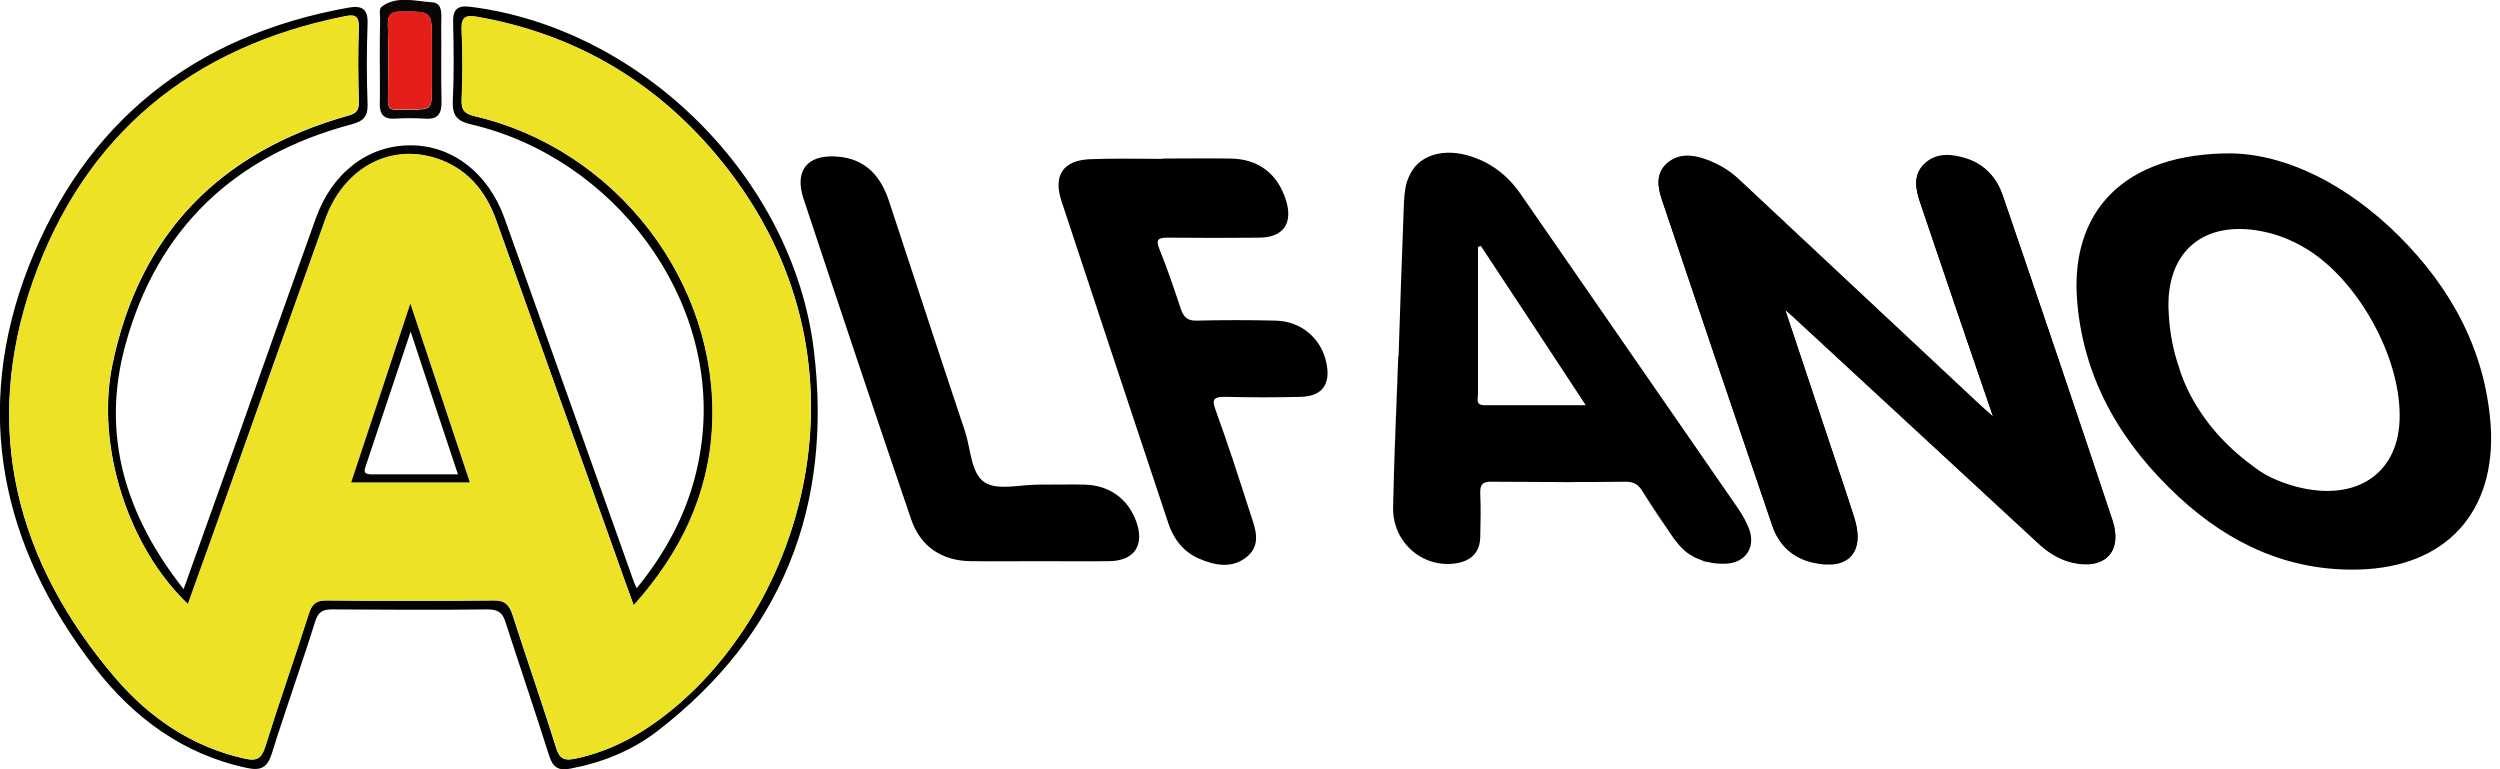
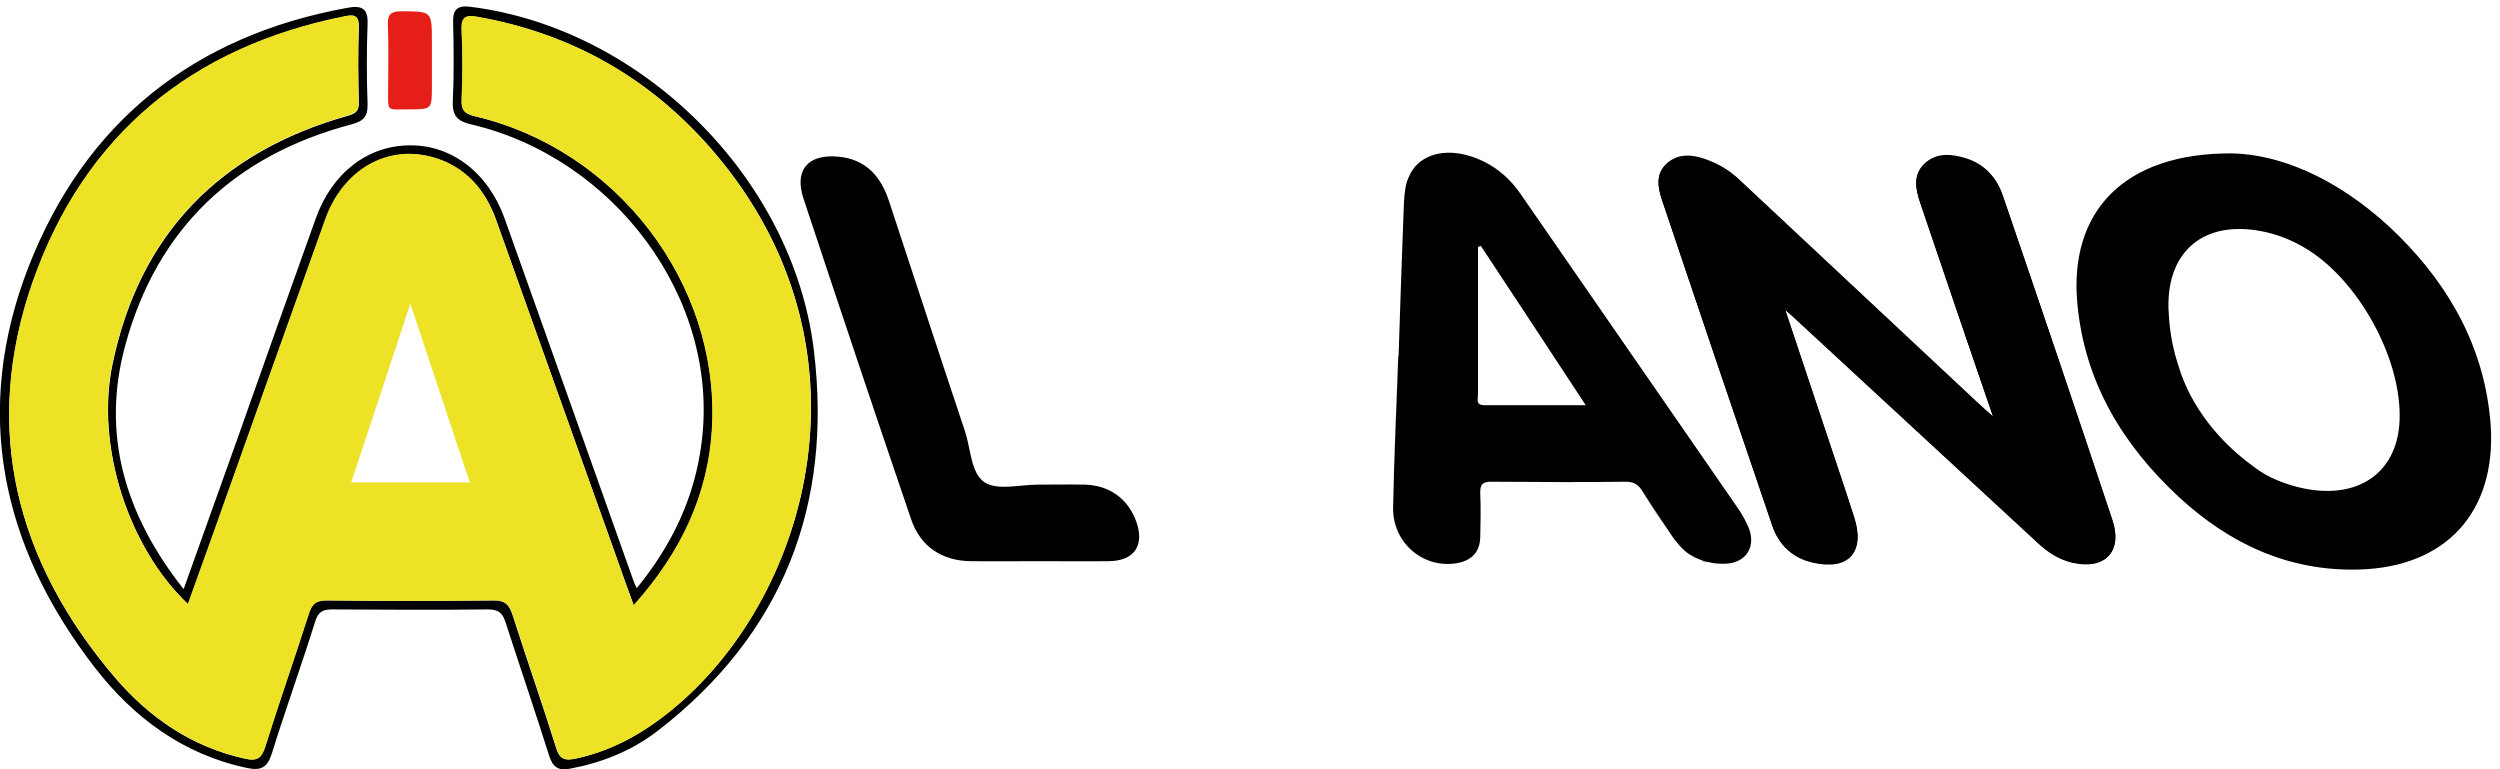
<svg xmlns="http://www.w3.org/2000/svg" version="1.1" id="Layer_2_00000013899033205281241240000015081889521872465326_" x="0px" y="0px" viewBox="0 0 777.4 239.2" style="enable-background:new 0 0 777.4 239.2;" xml:space="preserve">
  <style type="text/css">
	.st0{fill:#010100;}
	.st1{fill:#010101;}
	.st2{fill:#0B0606;}
	.st3{fill:#EEE226;}
	.st4{fill:#E61E19;}
	.st5{fill:#030302;}
	.st6{fill:#020202;}
	.st7{fill:#070707;}
</style>
  <g id="Layer_1-2">
    <g>
      <path class="st0" d="M146.2,2.1c-4-0.5-5.4,0.9-5.3,4.8c0.2,8.1,0.3,16.3-0.1,24.5c-0.2,4.6,1.4,6.3,5.8,7.3    c44.3,10.4,77.2,54,71.6,98.7c-2.1,17.1-9.1,31.9-20.2,45.5c-0.4-0.9-0.6-1.3-0.8-1.7c-13.4-37.8-26.9-75.6-40.3-113.3    c-5.1-14.2-16.5-22.9-29.6-22.7c-13.1,0.1-24.1,8.7-29.1,22.7c-8.4,23.4-16.7,46.8-25,70.3c-5.3,14.8-10.6,29.6-16.1,45    c-18.1-22.9-25.8-48-18.1-76c9.9-36.2,34-58.9,70.2-68.5c3.7-1,5.2-2.3,5.1-6.3c-0.3-8.3-0.3-16.6,0-25c0.2-4.7-1.8-5.8-6.1-5    C60.4,11,26.5,37.9,8.9,82.9c-17.5,44.9-8.6,87,20.6,124.7c12,15.5,27.4,27,47.3,31.2c4.2,0.9,6.3,0,7.7-4.4    c4.3-13.8,9.2-27.4,13.5-41.1c0.9-2.9,2.2-3.8,5.2-3.8c16.2,0.1,32.3,0.2,48.5,0c3.3,0,4.6,1.1,5.5,4c4.5,13.9,9.2,27.7,13.6,41.6    c1.2,3.7,3,4.6,6.6,3.9c10-1.9,19.2-5.6,27.2-11.8c38.8-30,54.3-70,48.5-118.1C246.7,55.3,199.4,8.7,146.2,2.1z M210.8,219.1    c-9.3,8-19.6,14.2-31.9,16.8c-3.4,0.7-4.9,0.2-6-3.4c-4.3-13.8-9.1-27.4-13.5-41.2c-1.1-3.3-2.4-4.7-6.2-4.6    c-17.1,0.2-34.3,0.2-51.5,0c-3.6-0.1-4.8,1.2-5.8,4.4c-4.4,13.8-9.2,27.4-13.5,41.2c-1.2,3.7-2.7,4.4-6.3,3.6    C59.8,232.3,46.6,223.3,36,211C4.9,174.7-5.8,133.1,10.3,87.5s49.4-72.9,97.1-82.4c3.3-0.7,4.3,0.2,4.2,3.6    c-0.3,7.6-0.2,15.3,0,23c0.1,2.6-0.8,3.6-3.4,4.3C68.5,47.2,43.4,72.7,35,113.3c-5.3,25.3,4.9,57,23.5,74.6    c2.3-6.5,4.7-12.9,6.9-19.2c11.9-33.5,23.8-67,35.8-100.4c5.6-15.5,19.4-23.4,33.6-19.3c10.1,2.9,16.2,10.1,19.6,19.7    c12.3,34.6,24.6,69.1,37,103.7c1.8,5.1,3.6,10.2,5.7,15.9c14.6-16.3,23.4-34.5,24.4-55.9c2.1-44.4-29.7-85.9-73.7-96.2    c-3.2-0.8-4.4-1.8-4.2-5.1c0.3-7.1,0.3-14.3,0-21.5c-0.2-4.2,1.1-5,5-4.3c29.9,5.3,54.7,19.7,74.1,42.8    C273.2,108,251.9,183.9,210.8,219.1L210.8,219.1z" />
      <path class="st1" d="M644.4,174.8c-4.2-1-7.6-3.2-10.7-6.1c-25.4-23.5-50.9-47-76.3-70.5c-0.5-0.4-1-0.9-2.3-2    c4.8,14.3,9.2,27.7,13.7,41.1c2.6,7.9,5.3,15.7,7.8,23.6c3.4,10.6-1.8,16.3-12.8,13.9c-6.3-1.4-10.7-5.4-12.7-11.5    c-11.5-33.7-23-67.5-34.3-101.3c-1.3-3.8-2-8,1.5-11.2c3.5-3.1,7.7-2.8,11.8-1.4c4,1.4,7.5,3.4,10.6,6.3    c24.8,23.2,49.6,46.4,74.4,69.6c1.2,1.1,2.4,2.2,4.7,4.2c-4.7-13.6-8.9-26-13.1-38.3c-3.2-9.4-6.4-18.8-9.6-28.3    c-1.4-4.2-2.3-8.6,1.4-12.1c3.7-3.4,8.3-3,12.8-1.6c5.8,1.8,9.6,6,11.5,11.6c11.5,33.6,22.9,67.2,34.1,100.9    C660.1,171.5,654.4,177.2,644.4,174.8L644.4,174.8z" />
-       <path class="st2" d="M118.1,18.7c0,4.5,0.1,9,0,13.4c-0.1,3.3,1.1,5,4.6,4.8c3.2-0.2,6.3-0.2,9.5,0c4,0.3,5.2-1.6,5.1-5.4    c-0.2-8,0-15.9-0.1-23.9c0-2.8,0.7-6.7-2.9-6.9c-5.1-0.3-10.6-2.1-15.4,1.2c-1.2,0.8-0.7,2.5-0.7,3.8    C118.1,10.1,118.1,14.4,118.1,18.7L118.1,18.7z M124.9,3.6c9.4,0,9.4-0.1,9.4,9.4c0,2,0,4,0,6c0,2.7,0,5.3,0,8    c0,7.1,0,7.1-7.1,7.1c-7.3,0-6.5,1-6.5-6.8c0-6.5,0.2-13-0.1-19.5C120.5,4.5,121.7,3.6,124.9,3.6L124.9,3.6z" />
      <path class="st3" d="M148.5,5.2c-3.9-0.7-5.2,0.1-5,4.3c0.4,7.1,0.3,14.3,0,21.5c-0.1,3.3,1,4.4,4.2,5.1    c44,10.4,75.8,51.8,73.7,96.2c-1,21.4-9.8,39.6-24.4,55.9c-2.1-5.7-3.9-10.8-5.7-15.9c-12.3-34.6-24.6-69.1-37-103.7    c-3.4-9.6-9.5-16.8-19.6-19.7c-14.3-4.1-28.1,3.8-33.6,19.3c-12,33.4-23.9,67-35.8,100.4c-2.3,6.4-4.6,12.7-6.9,19.2    c-18.5-17.5-28.8-49.2-23.5-74.6c8.5-40.7,33.5-66.1,73.2-77.3c2.7-0.8,3.4-1.7,3.4-4.3c-0.2-7.7-0.2-15.3,0-23    c0.1-3.5-0.9-4.3-4.2-3.6c-47.7,9.5-81,36.8-97.1,82.4c-16,45.7-5.3,87.3,25.9,123.6c10.5,12.2,23.7,21.3,40.1,24.9    c3.6,0.8,5.1,0.1,6.3-3.6c4.3-13.8,9.1-27.4,13.5-41.2c1-3.2,2.2-4.4,5.8-4.4c17.2,0.2,34.3,0.2,51.5,0c3.8-0.1,5.1,1.3,6.2,4.6    c4.4,13.8,9.2,27.4,13.5,41.2c1.1,3.6,2.6,4.1,6,3.4c12.3-2.6,22.6-8.8,31.9-16.8c41-35.2,62.2-111.1,11.7-171.1    C203.1,24.9,178.4,10.5,148.5,5.2L148.5,5.2z M109.2,150c6.1-18.3,12-36.2,18.4-55.6c6.4,19.2,12.4,37.2,18.5,55.6H109.2    L109.2,150z" />
      <path d="M622.8,61c-1.9-5.6-5.7-9.8-11.5-11.6c-4.4-1.3-9-1.8-12.8,1.6c-3.8,3.5-2.8,7.9-1.4,12.1c3.2,9.5,6.4,18.9,9.6,28.3    c4.2,12.3,8.4,24.7,13.1,38.3c-2.3-2-3.5-3.1-4.7-4.2c-24.8-23.2-49.7-46.4-74.4-69.6c-3.1-2.9-6.7-5-10.6-6.3    c-4.1-1.5-8.3-1.7-11.8,1.4c-3.5,3.1-2.8,7.3-1.5,11.2c11.4,33.8,22.8,67.6,34.3,101.3c2.1,6.1,6.4,10.1,12.7,11.5    c11,2.5,16.2-3.2,12.8-13.9c-2.5-7.9-5.2-15.8-7.8-23.6c-4.5-13.4-8.9-26.8-13.7-41.1c1.3,1.1,1.8,1.5,2.3,2    c25.4,23.5,50.9,47,76.3,70.5c3.1,2.9,6.5,5.1,10.7,6.1c10,2.3,15.7-3.3,12.5-13C645.7,128.2,634.3,94.6,622.8,61L622.8,61z" />
-       <path d="M396.7,99.7c-8.2-0.2-16.3-0.2-24.5,0c-2.9,0.1-4.1-1-5-3.6c-2.1-6.3-4.2-12.6-6.7-18.7c-1.2-3.1-0.2-3.5,2.7-3.5    c9.5,0.1,19,0.1,28.5,0c7.4-0.1,10.4-4.5,8.2-11.6c-2.6-8.3-8.6-12.9-17.3-13c-7-0.1-14,0-21,0v0.1c-7.5,0-15-0.2-22.5,0.1    c-8.5,0.3-11.7,5-9,13.1c11,33.4,22.1,66.7,33.2,100.1c1.6,4.9,4.7,8.9,9.5,11c5.1,2.2,10.5,3.2,15.1-0.7c4.3-3.7,2.5-8.6,1-13    c-3.5-10.9-7-21.8-10.9-32.5c-1.4-3.7-0.2-4.1,3.1-4.1c7.8,0.2,15.7,0.2,23.5,0c6.5-0.2,9.2-3.9,7.9-10.3    C411,105.3,404.7,99.9,396.7,99.7L396.7,99.7z" />
      <path d="M337.3,150.7c-4.8-0.1-9.7,0-14.5,0c-5.6,0-12.6,1.9-16.6-0.7c-4.3-2.8-4.3-10.3-6.1-15.8c-8-23.9-15.8-47.9-23.7-71.8    c-2.6-7.8-7.4-13-15.9-13.7c-9.4-0.8-13.6,4.3-10.6,13.2c11,33.2,22.1,66.4,33.4,99.5c2.9,8.6,9.6,13,18.6,13.1c7,0.1,14,0,21,0    c7.3,0,14.7,0.1,22,0c7.9-0.1,11.1-5,8.4-12.4C350.7,155,344.9,150.9,337.3,150.7L337.3,150.7z" />
      <path class="st4" d="M120.7,27.3c0,7.7-0.8,6.7,6.5,6.7c7.1,0,7.1,0,7.1-7.1c0-2.7,0-5.3,0-8c0-2,0-4,0-6c0-9.5,0-9.3-9.4-9.4    c-3.2,0-4.4,0.8-4.3,4.2C120.9,14.3,120.7,20.8,120.7,27.3L120.7,27.3z" />
-       <path class="st5" d="M109.2,150h36.9c-6.1-18.4-12.1-36.3-18.5-55.6C121.2,113.8,115.3,131.7,109.2,150L109.2,150z M142.4,147.5    c-9.3,0-18.1,0-26.8,0c-1.6,0-2.7-0.3-2-2.2c4.6-13.8,9.2-27.5,14.1-42.2C132.7,118.4,137.5,132.8,142.4,147.5L142.4,147.5z" />
      <g>
        <path class="st6" d="M521.7,169.1c0.5,0.6,1,1.2,1.6,1.7C522.7,170.3,522.2,169.7,521.7,169.1z" />
        <path class="st6" d="M460.3,153.4c-0.1-2.8,0.8-3.6,3.6-3.6C461,149.7,460.2,150.6,460.3,153.4z" />
        <path class="st6" d="M533.4,175.3c0.8,0.1,1.6,0.1,2.4,0.1c0,0,0,0,0.1,0c0,0,0,0-0.1,0C535,175.4,534.2,175.4,533.4,175.3z" />
        <path class="st6" d="M520.2,167.2c-3.2-4.8-6.5-9.6-9.6-14.5C513.6,157.6,516.9,162.4,520.2,167.2z" />
        <path class="st6" d="M433.2,157.7c0.3-15.7,1.1-31.3,1.6-46.9C434.2,126.5,433.5,142.1,433.2,157.7z" />
        <path class="st6" d="M449.9,47.5C449.9,47.5,449.9,47.5,449.9,47.5C449.9,47.5,449.9,47.5,449.9,47.5z" />
        <path class="st6" d="M472.9,60.4c-4.1-6-9.6-10.2-16.6-12.1C463.3,50.3,468.8,54.5,472.9,60.4z" />
        <path class="st6" d="M433.2,157.7c-0.3,11.2,9.5,19.3,20,17.4c0,0,0,0,0,0c0,0,0,0,0,0C442.7,177,433,168.8,433.2,157.7z" />
        <path class="st6" d="M527.9,173.9c-0.7-0.3-1.3-0.6-2-1C526.6,173.2,527.2,173.6,527.9,173.9z" />
        <path class="st6" d="M505.4,149.8c-6.9,0-13.8,0.1-20.8,0.1C491.6,149.9,498.5,149.9,505.4,149.8z" />
        <path class="st6" d="M533.4,175.3c-0.8-0.1-1.5-0.2-2.3-0.4C531.8,175.1,532.6,175.2,533.4,175.3z" />
        <path class="st6" d="M531.1,174.9c-0.7-0.2-1.5-0.4-2.2-0.6C529.6,174.6,530.4,174.8,531.1,174.9z" />
        <path d="M438,55.2c0.3-0.9,0.8-1.7,1.3-2.4C438.7,53.5,438.3,54.3,438,55.2z" />
        <path d="M439.2,52.8c0.5-0.7,1.1-1.4,1.7-2C440.3,51.4,439.7,52.1,439.2,52.8z" />
        <path d="M543.4,163.1c-1.1-2.3-2.5-4.4-3.9-6.4C540.9,158.7,542.3,160.8,543.4,163.1c3.2,6.5-0.3,12.2-7.5,12.3     C543.1,175.3,546.6,169.7,543.4,163.1z" />
        <path d="M453.2,175.1c4.6-0.9,7-3.5,7.1-8.2C460.2,171.5,457.8,174.2,453.2,175.1z" />
-         <path d="M441,50.8c2.3-2,5.3-3.2,8.9-3.3C446.3,47.6,443.2,48.8,441,50.8z" />
        <path d="M456.3,48.3C456.3,48.3,456.3,48.3,456.3,48.3c-2.3-0.6-4.4-0.9-6.4-0.8C451.9,47.4,454.1,47.7,456.3,48.3     C456.3,48.3,456.3,48.3,456.3,48.3z" />
        <path d="M484.7,149.9c-6.9,0-13.8,0-20.8-0.1C470.8,149.9,477.7,149.9,484.7,149.9z" />
        <path d="M434.9,110.8c0.5-15.3,1-30.6,1.6-45.9C435.9,80.2,435.4,95.5,434.9,110.8l-0.1,0c0,0,0,0,0,0c0,0,0,0,0,0H434.9z" />
        <path d="M543.3,163.1c-1-2.3-2.4-4.4-3.8-6.4c-22.2-32.1-44.4-64.2-66.6-96.3c-4.1-5.9-9.6-10.1-16.6-12.1c0,0,0,0,0,0     c-2.2-0.6-4.4-0.9-6.4-0.8c0,0,0,0,0,0c-3.5,0.1-6.6,1.3-8.9,3.3c-0.6,0.6-1.2,1.2-1.7,2s-0.9,1.5-1.3,2.4     c-0.2,0.4-0.3,0.9-0.5,1.3c-0.8,2.7-0.9,5.6-1,8.4c-0.6,15.3-1.1,30.6-1.6,45.9h-0.1c0,0,0,0,0,0c-0.5,15.6-1.3,31.2-1.6,46.9     c-0.2,11.1,9.5,19.3,20,17.4c0,0,0,0,0,0c4.6-0.9,7-3.6,7.1-8.2c0.1-4.5,0.2-9,0-13.5c-0.1-2.8,0.7-3.7,3.6-3.6     c6.9,0,13.8,0.1,20.8,0.1c6.9,0,13.8,0,20.8-0.1c2.5,0,3.9,0.8,5.2,2.9c3.1,4.9,6.4,9.7,9.6,14.5c0.5,0.7,1,1.3,1.5,1.9     s1,1.2,1.6,1.7c0.8,0.8,1.7,1.5,2.7,2c0.6,0.4,1.3,0.7,2,1c0.3,0.1,0.7,0.3,1,0.4c0.7,0.3,1.4,0.5,2.2,0.6     c0.7,0.2,1.5,0.3,2.3,0.4c0.8,0.1,1.6,0.1,2.4,0.1c0,0,0,0,0.1,0C543.1,175.3,546.6,169.6,543.3,163.1z M461.6,126     c-0.3,0-0.6,0-0.9-0.1s-0.5-0.1-0.6-0.2c-0.4-0.3-0.6-0.7-0.6-1.1c0-0.2,0-0.4,0-0.6c0-0.5,0.1-1,0.1-1.5c0-15.2,0-30.5,0-45.7     c0.3-0.1,0.5-0.3,0.9-0.3c10.7,16.2,21.4,32.4,32.6,49.5C482,126,471.8,126,461.6,126z" />
        <path class="st7" d="M459.5,76.8c0.3-0.1,0.6-0.2,0.9-0.3C460,76.5,459.8,76.7,459.5,76.8z" />
        <path class="st7" d="M459.4,124.5c0-0.2,0-0.4,0-0.6C459.4,124.2,459.4,124.4,459.4,124.5z" />
        <path class="st7" d="M461.6,126c-0.3,0-0.6,0-0.9-0.1C461,126,461.3,126,461.6,126z" />
        <path class="st7" d="M460.7,125.9c-0.2-0.1-0.5-0.1-0.6-0.2C460.3,125.8,460.5,125.9,460.7,125.9z" />
      </g>
      <path d="M774.5,132.2c-1.7-23.3-12.3-42.6-28.5-58.8c-15.6-15.5-34.2-25.2-51.7-25.7c-33.9-0.3-51.1,18.2-48.3,47    c2.3,24.2,14.1,43.7,31.6,59.9c15.7,14.5,34.1,23.1,55.9,22.5C760.6,176.4,776.3,159.2,774.5,132.2z M746.2,129.2    c0.1,17.8-13.2,27-31.9,22.2c-4.5-1.2-8.9-2.9-12.7-5.7c-8.3-5.9-14.8-12.9-19.4-20.9c-1.6-2.7-2.9-5.6-4-8.6    c-0.1-0.3-0.2-0.6-0.3-0.9c-0.1-0.3-0.2-0.7-0.3-1c-1.8-5.2-2.9-10.8-3.2-16.7c0-0.6-0.1-1.3-0.1-1.9c0-0.1,0-0.2,0-0.4    c0-0.4,0-0.9,0-1.3c0.4-17.4,12.7-26,30.8-21.7c4.6,1.1,8.8,3,12.8,5.5C733.4,87.7,746.2,110.6,746.2,129.2    C746.2,129.1,746.2,129.1,746.2,129.2C746.2,129.2,746.2,129.2,746.2,129.2z" />
    </g>
  </g>
</svg>